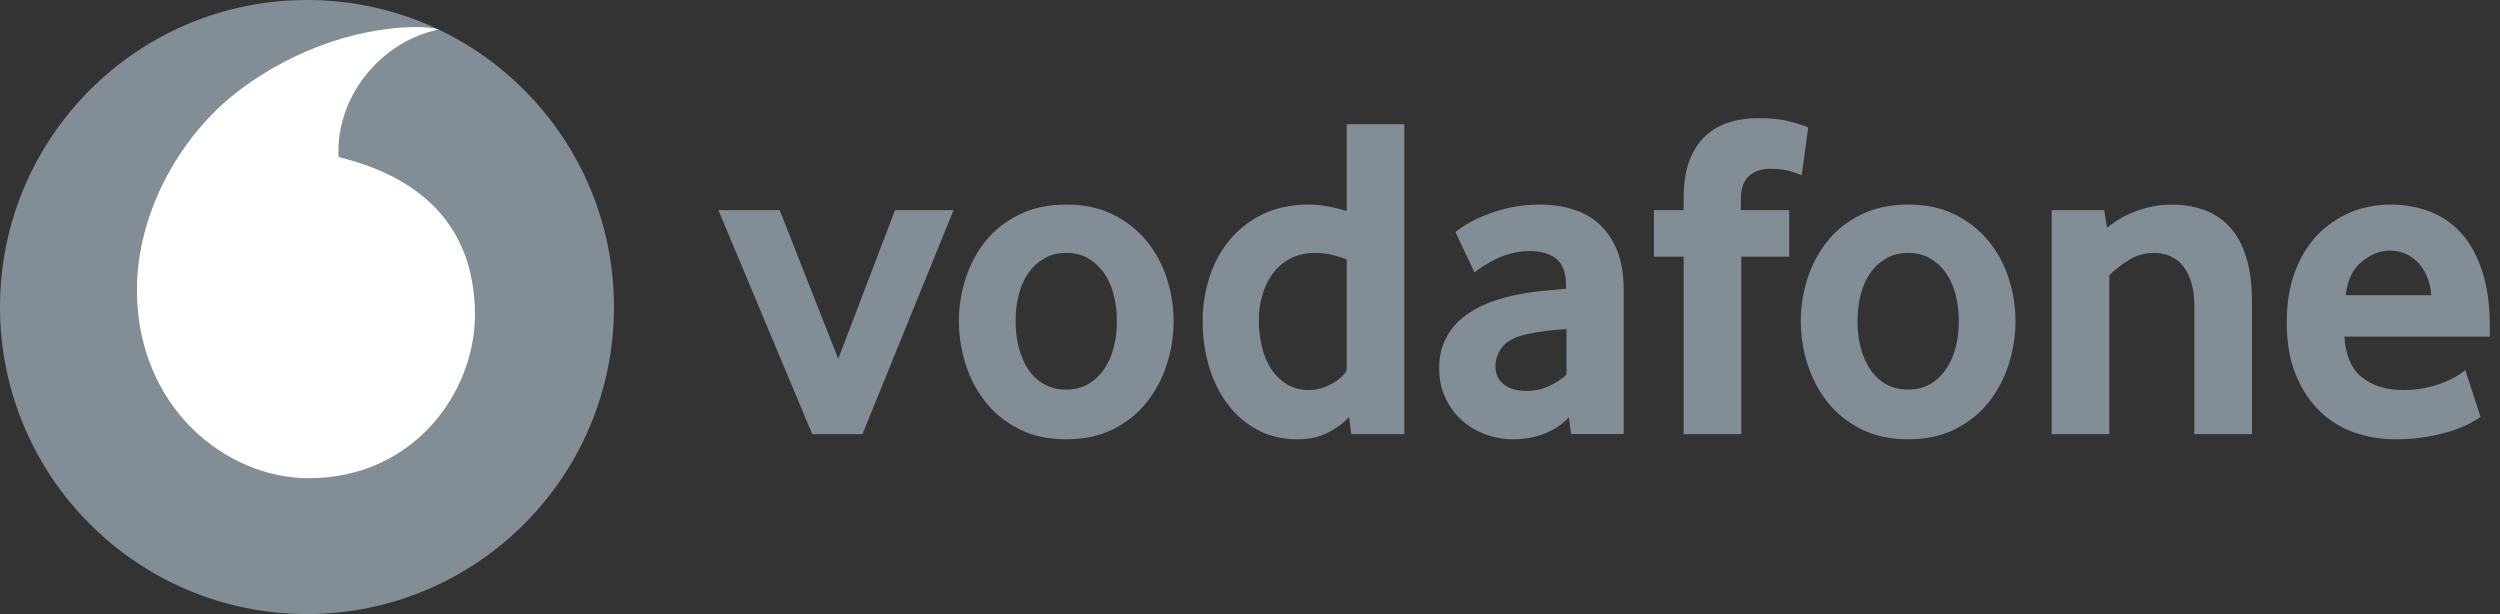
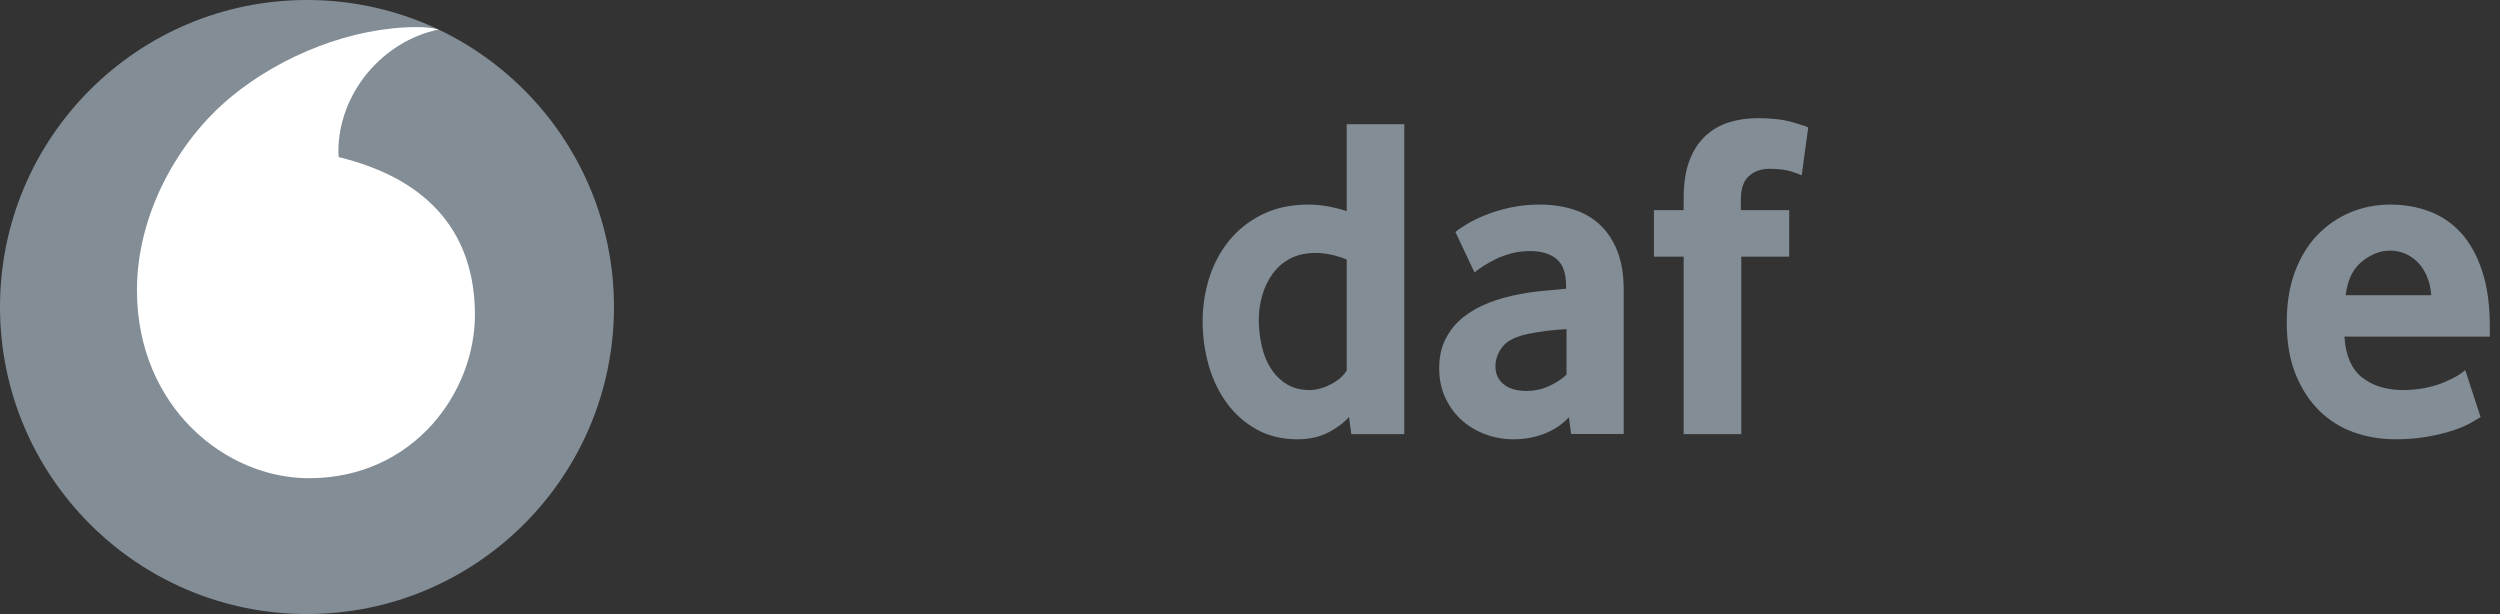
<svg xmlns="http://www.w3.org/2000/svg" width="114" height="28" viewBox="0 0 114 28" fill="none">
  <rect x="0" y="0" width="114" height="28" fill="#333333" stroke="none" />
  <path d="M27.997 14C27.997 21.732 21.732 28 14 28C6.268 28 0 21.732 0 14C0 6.268 6.268 0 14 0C21.732 0 27.997 6.268 27.997 14Z" fill="#838D95" />
  <path d="M14.111 21.807C10.265 21.82 6.263 18.538 6.245 13.265C6.232 9.78 8.115 6.423 10.518 4.432C12.863 2.493 16.076 1.245 18.988 1.235C19.363 1.235 19.757 1.266 19.996 1.348C17.449 1.875 15.423 4.247 15.43 6.935C15.43 7.025 15.438 7.12 15.448 7.164C19.71 8.203 21.644 10.775 21.657 14.332C21.668 17.892 18.859 21.791 14.111 21.807Z" fill="white" />
-   <path d="M37.038 19.797L32.758 9.583H35.554L38.224 16.366L40.812 9.583H43.481L39.328 19.797H37.038Z" fill="#838D95" />
-   <path d="M50.931 14.637C50.931 14.212 50.882 13.809 50.781 13.425C50.684 13.042 50.534 12.713 50.336 12.438C50.138 12.16 49.899 11.941 49.616 11.779C49.333 11.614 49.001 11.532 48.621 11.532C48.24 11.532 47.906 11.614 47.625 11.779C47.342 11.941 47.101 12.16 46.905 12.438C46.707 12.713 46.558 13.042 46.46 13.425C46.36 13.809 46.311 14.212 46.311 14.637C46.311 15.077 46.36 15.486 46.46 15.861C46.558 16.237 46.702 16.566 46.892 16.849C47.083 17.132 47.324 17.355 47.615 17.52C47.903 17.682 48.24 17.765 48.621 17.765C49.001 17.765 49.333 17.682 49.616 17.52C49.899 17.355 50.138 17.132 50.336 16.849C50.534 16.566 50.684 16.237 50.781 15.861C50.882 15.486 50.931 15.077 50.931 14.637ZM53.516 14.648C53.516 15.314 53.413 15.967 53.209 16.61C53.004 17.253 52.7 17.827 52.296 18.336C51.895 18.846 51.386 19.255 50.771 19.566C50.156 19.877 49.439 20.031 48.621 20.031C47.8 20.031 47.083 19.877 46.471 19.566C45.856 19.255 45.346 18.846 44.943 18.336C44.541 17.827 44.238 17.253 44.032 16.61C43.829 15.967 43.726 15.314 43.726 14.648C43.726 13.984 43.829 13.336 44.032 12.698C44.238 12.063 44.541 11.495 44.943 10.993C45.346 10.491 45.856 10.09 46.471 9.787C47.083 9.483 47.8 9.329 48.621 9.329C49.439 9.329 50.154 9.483 50.761 9.787C51.368 10.09 51.877 10.491 52.286 10.993C52.698 11.495 53.004 12.063 53.209 12.698C53.413 13.336 53.516 13.984 53.516 14.648Z" fill="#838D95" />
  <path d="M61.409 11.832C60.903 11.634 60.432 11.533 59.995 11.533C59.547 11.533 59.159 11.621 58.837 11.79C58.513 11.96 58.246 12.189 58.035 12.48C57.824 12.77 57.667 13.097 57.561 13.46C57.456 13.82 57.402 14.193 57.402 14.576C57.402 15.001 57.448 15.407 57.541 15.798C57.631 16.186 57.772 16.528 57.963 16.819C58.151 17.11 58.39 17.344 58.678 17.521C58.966 17.696 59.308 17.786 59.702 17.786C60.026 17.786 60.355 17.696 60.692 17.521C61.029 17.344 61.268 17.133 61.409 16.893L61.409 11.832ZM61.62 19.797L61.515 19.015C61.276 19.283 60.959 19.52 60.563 19.723C60.17 19.929 59.704 20.032 59.169 20.032C58.467 20.032 57.844 19.882 57.312 19.587C56.774 19.291 56.324 18.895 55.959 18.401C55.594 17.907 55.313 17.333 55.123 16.683C54.935 16.034 54.84 15.355 54.84 14.648C54.84 13.985 54.938 13.334 55.133 12.698C55.331 12.063 55.63 11.495 56.031 10.993C56.435 10.492 56.936 10.09 57.543 9.787C58.148 9.483 58.86 9.329 59.676 9.329C60.211 9.329 60.789 9.429 61.409 9.625V5.664H64.035V19.797H61.62Z" fill="#838D95" />
  <path d="M71.433 15.008C71.15 15.023 70.856 15.049 70.558 15.083C70.26 15.119 69.977 15.165 69.707 15.222C69.136 15.335 68.742 15.528 68.521 15.803C68.302 16.081 68.192 16.379 68.192 16.706C68.192 17.043 68.315 17.315 68.565 17.521C68.814 17.724 69.164 17.827 69.619 17.827C69.961 17.827 70.293 17.758 70.612 17.616C70.931 17.475 71.206 17.297 71.433 17.086V15.008ZM71.643 19.79L71.54 19.026C71.255 19.34 70.895 19.586 70.455 19.764C70.015 19.941 69.534 20.031 69.01 20.031C68.57 20.031 68.145 19.957 67.744 19.808C67.338 19.661 66.98 19.448 66.669 19.172C66.358 18.897 66.106 18.56 65.915 18.156C65.722 17.753 65.627 17.297 65.627 16.788C65.627 16.281 65.725 15.831 65.926 15.443C66.124 15.054 66.391 14.728 66.733 14.458C67.073 14.19 67.464 13.972 67.904 13.802C68.341 13.632 68.804 13.503 69.285 13.418C69.624 13.349 69.997 13.298 70.401 13.261C70.805 13.226 71.142 13.195 71.412 13.166V13.017C71.412 12.451 71.268 12.05 70.975 11.808C70.684 11.569 70.283 11.448 69.773 11.448C69.475 11.448 69.19 11.484 68.92 11.556C68.65 11.626 68.41 11.713 68.197 11.819C67.983 11.927 67.796 12.032 67.631 12.138C67.469 12.243 67.338 12.338 67.237 12.423L66.368 10.582C66.481 10.481 66.653 10.363 66.888 10.221C67.122 10.08 67.402 9.941 67.736 9.807C68.068 9.673 68.441 9.56 68.858 9.468C69.275 9.375 69.725 9.329 70.203 9.329C70.769 9.329 71.286 9.404 71.751 9.553C72.217 9.702 72.621 9.933 72.96 10.252C73.297 10.569 73.562 10.97 73.755 11.459C73.945 11.945 74.041 12.534 74.041 13.226V19.79H71.643Z" fill="#838D95" />
  <path d="M82.158 7.994C82.073 7.952 81.909 7.891 81.662 7.813C81.412 7.736 81.085 7.698 80.674 7.698C80.309 7.698 80 7.808 79.753 8.027C79.506 8.246 79.383 8.603 79.383 9.097V9.583H81.587V11.703H79.403V19.797H76.775V11.703H75.419V9.583H76.775V9.033C76.775 8.369 76.859 7.808 77.029 7.348C77.199 6.89 77.436 6.515 77.739 6.226C78.043 5.936 78.4 5.722 78.809 5.589C79.221 5.455 79.666 5.388 80.147 5.388C80.782 5.388 81.307 5.447 81.723 5.568C82.14 5.689 82.384 5.769 82.454 5.812L82.158 7.994Z" fill="#838D95" />
-   <path d="M89.322 14.637C89.322 14.212 89.27 13.809 89.173 13.425C89.075 13.042 88.926 12.713 88.728 12.438C88.529 12.16 88.29 11.941 88.007 11.779C87.724 11.614 87.393 11.532 87.012 11.532C86.631 11.532 86.297 11.614 86.017 11.779C85.734 11.941 85.492 12.16 85.294 12.438C85.098 12.713 84.949 13.042 84.849 13.425C84.751 13.809 84.702 14.212 84.702 14.637C84.702 15.077 84.751 15.486 84.849 15.861C84.949 16.237 85.093 16.566 85.284 16.849C85.474 17.132 85.716 17.355 86.004 17.52C86.294 17.682 86.631 17.765 87.012 17.765C87.393 17.765 87.724 17.682 88.007 17.52C88.29 17.355 88.529 17.132 88.728 16.849C88.926 16.566 89.075 16.237 89.173 15.861C89.27 15.486 89.322 15.077 89.322 14.637ZM91.907 14.648C91.907 15.314 91.804 15.967 91.598 16.61C91.395 17.253 91.091 17.827 90.688 18.336C90.286 18.846 89.777 19.255 89.162 19.566C88.547 19.877 87.83 20.031 87.012 20.031C86.192 20.031 85.474 19.877 84.862 19.566C84.247 19.255 83.738 18.846 83.334 18.336C82.933 17.827 82.629 17.253 82.423 16.61C82.218 15.967 82.117 15.314 82.117 14.648C82.117 13.984 82.218 13.336 82.423 12.698C82.629 12.063 82.933 11.495 83.334 10.993C83.738 10.491 84.247 10.09 84.862 9.787C85.474 9.483 86.192 9.329 87.012 9.329C87.83 9.329 88.545 9.483 89.152 9.787C89.759 10.09 90.268 10.491 90.677 10.993C91.089 11.495 91.395 12.063 91.598 12.698C91.804 13.336 91.907 13.984 91.907 14.648Z" fill="#838D95" />
-   <path d="M100.063 19.797V13.971C100.063 13.194 99.901 12.593 99.576 12.168C99.25 11.746 98.8 11.533 98.218 11.533C97.809 11.533 97.431 11.638 97.087 11.852C96.74 12.063 96.439 12.297 96.184 12.551V19.797H93.558V9.583H95.952L96.078 10.388C96.49 10.051 96.95 9.789 97.467 9.606C97.982 9.421 98.501 9.331 99.023 9.331C99.561 9.331 100.055 9.411 100.508 9.573C100.96 9.738 101.349 9.995 101.673 10.347C101.999 10.7 102.249 11.16 102.426 11.723C102.601 12.289 102.691 12.968 102.691 13.758V19.797H100.063Z" fill="#838D95" />
  <path d="M110.866 13.462C110.837 13.11 110.763 12.801 110.642 12.541C110.521 12.279 110.372 12.068 110.194 11.906C110.017 11.742 109.827 11.623 109.621 11.543C109.412 11.466 109.204 11.428 108.991 11.428C108.535 11.428 108.103 11.597 107.692 11.937C107.28 12.277 107.038 12.783 106.966 13.462H110.866ZM106.905 15.348C106.961 16.209 107.229 16.832 107.712 17.212C108.193 17.593 108.818 17.786 109.582 17.786C109.937 17.786 110.272 17.753 110.583 17.691C110.894 17.627 111.172 17.547 111.414 17.447C111.655 17.349 111.861 17.248 112.031 17.151C112.201 17.05 112.327 16.958 112.414 16.873L113.114 19.015C113.013 19.085 112.854 19.18 112.635 19.301C112.417 19.422 112.144 19.532 111.82 19.64C111.496 19.746 111.113 19.836 110.675 19.916C110.238 19.993 109.757 20.031 109.235 20.031C108.569 20.031 107.939 19.926 107.337 19.715C106.737 19.502 106.21 19.172 105.76 18.727C105.307 18.282 104.947 17.729 104.68 17.066C104.41 16.402 104.276 15.61 104.276 14.692C104.276 13.83 104.399 13.066 104.646 12.402C104.893 11.739 105.233 11.181 105.662 10.728C106.094 10.278 106.596 9.931 107.167 9.689C107.741 9.45 108.35 9.329 109.001 9.329C109.652 9.329 110.251 9.437 110.804 9.648C111.354 9.859 111.83 10.188 112.234 10.633C112.635 11.078 112.954 11.654 113.186 12.361C113.42 13.066 113.536 13.907 113.536 14.882V15.348L106.905 15.348Z" fill="#838D95" />
</svg>